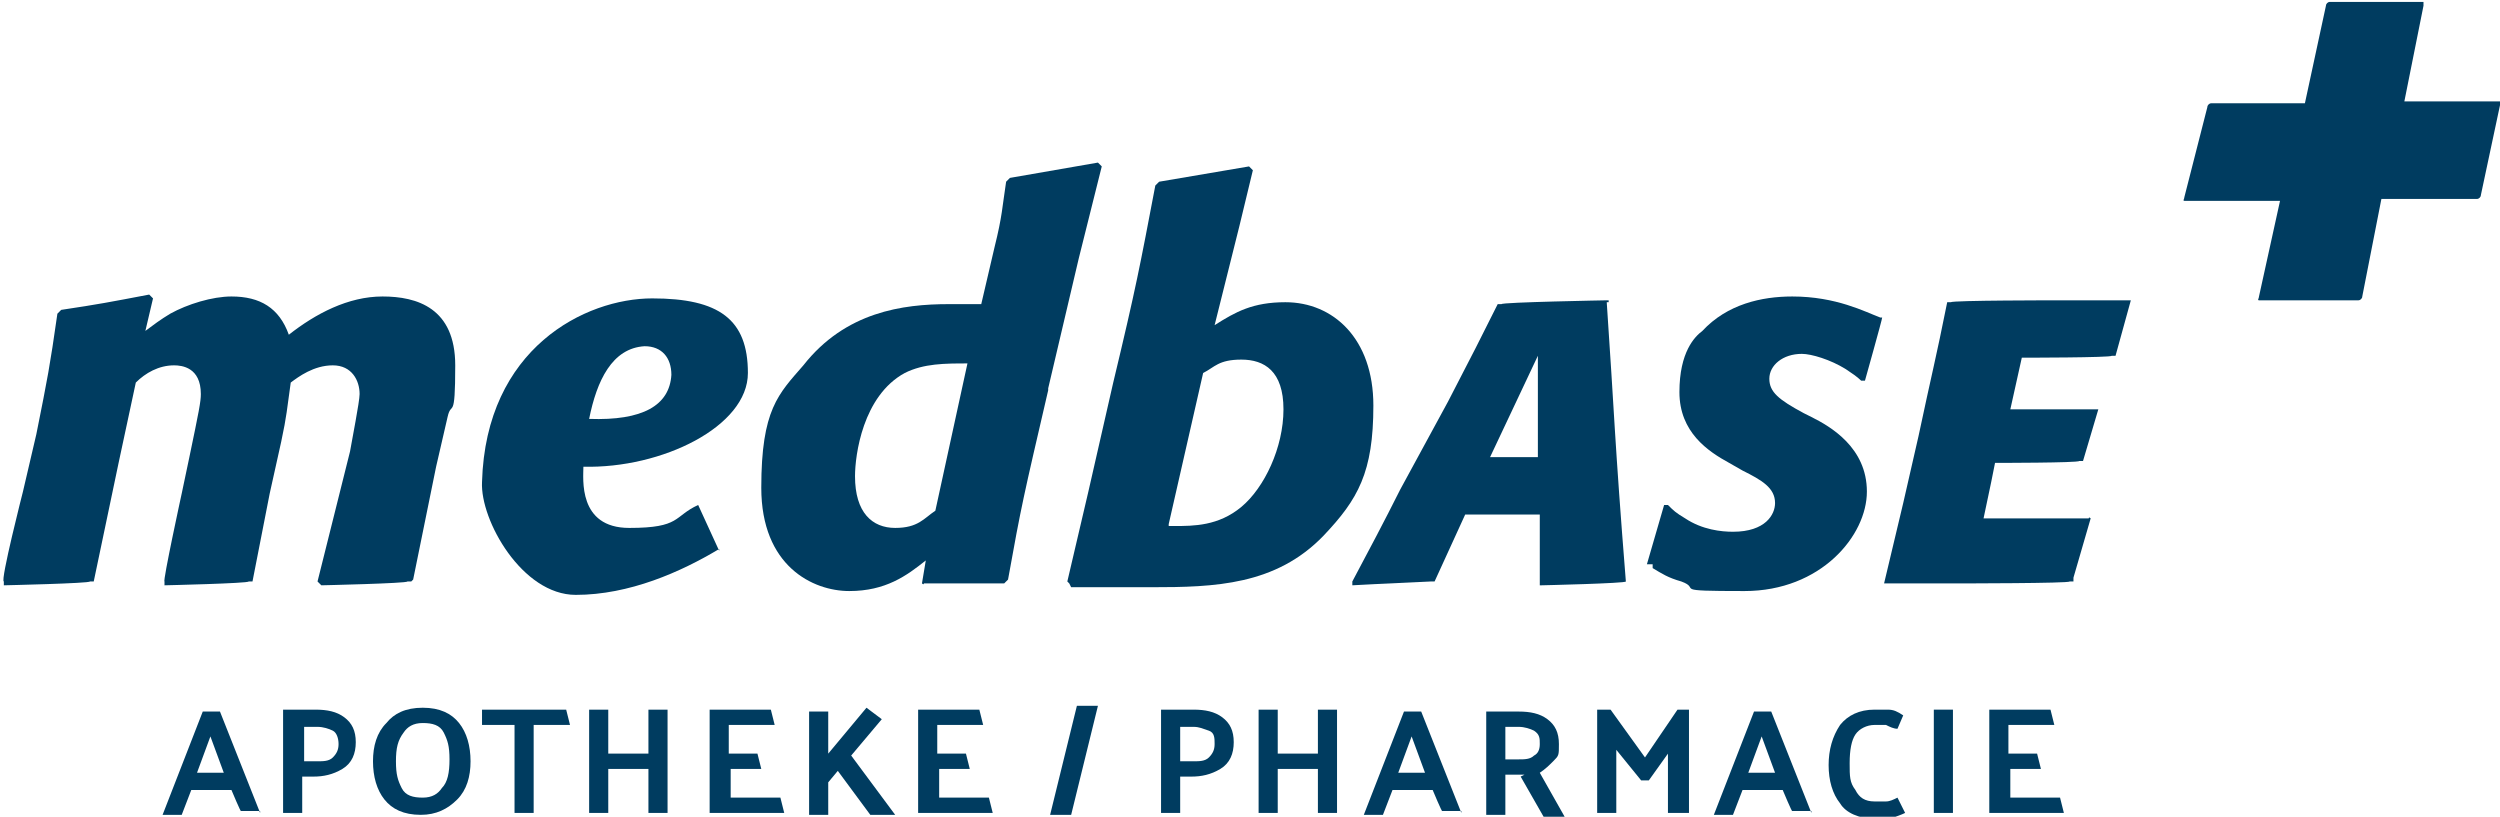
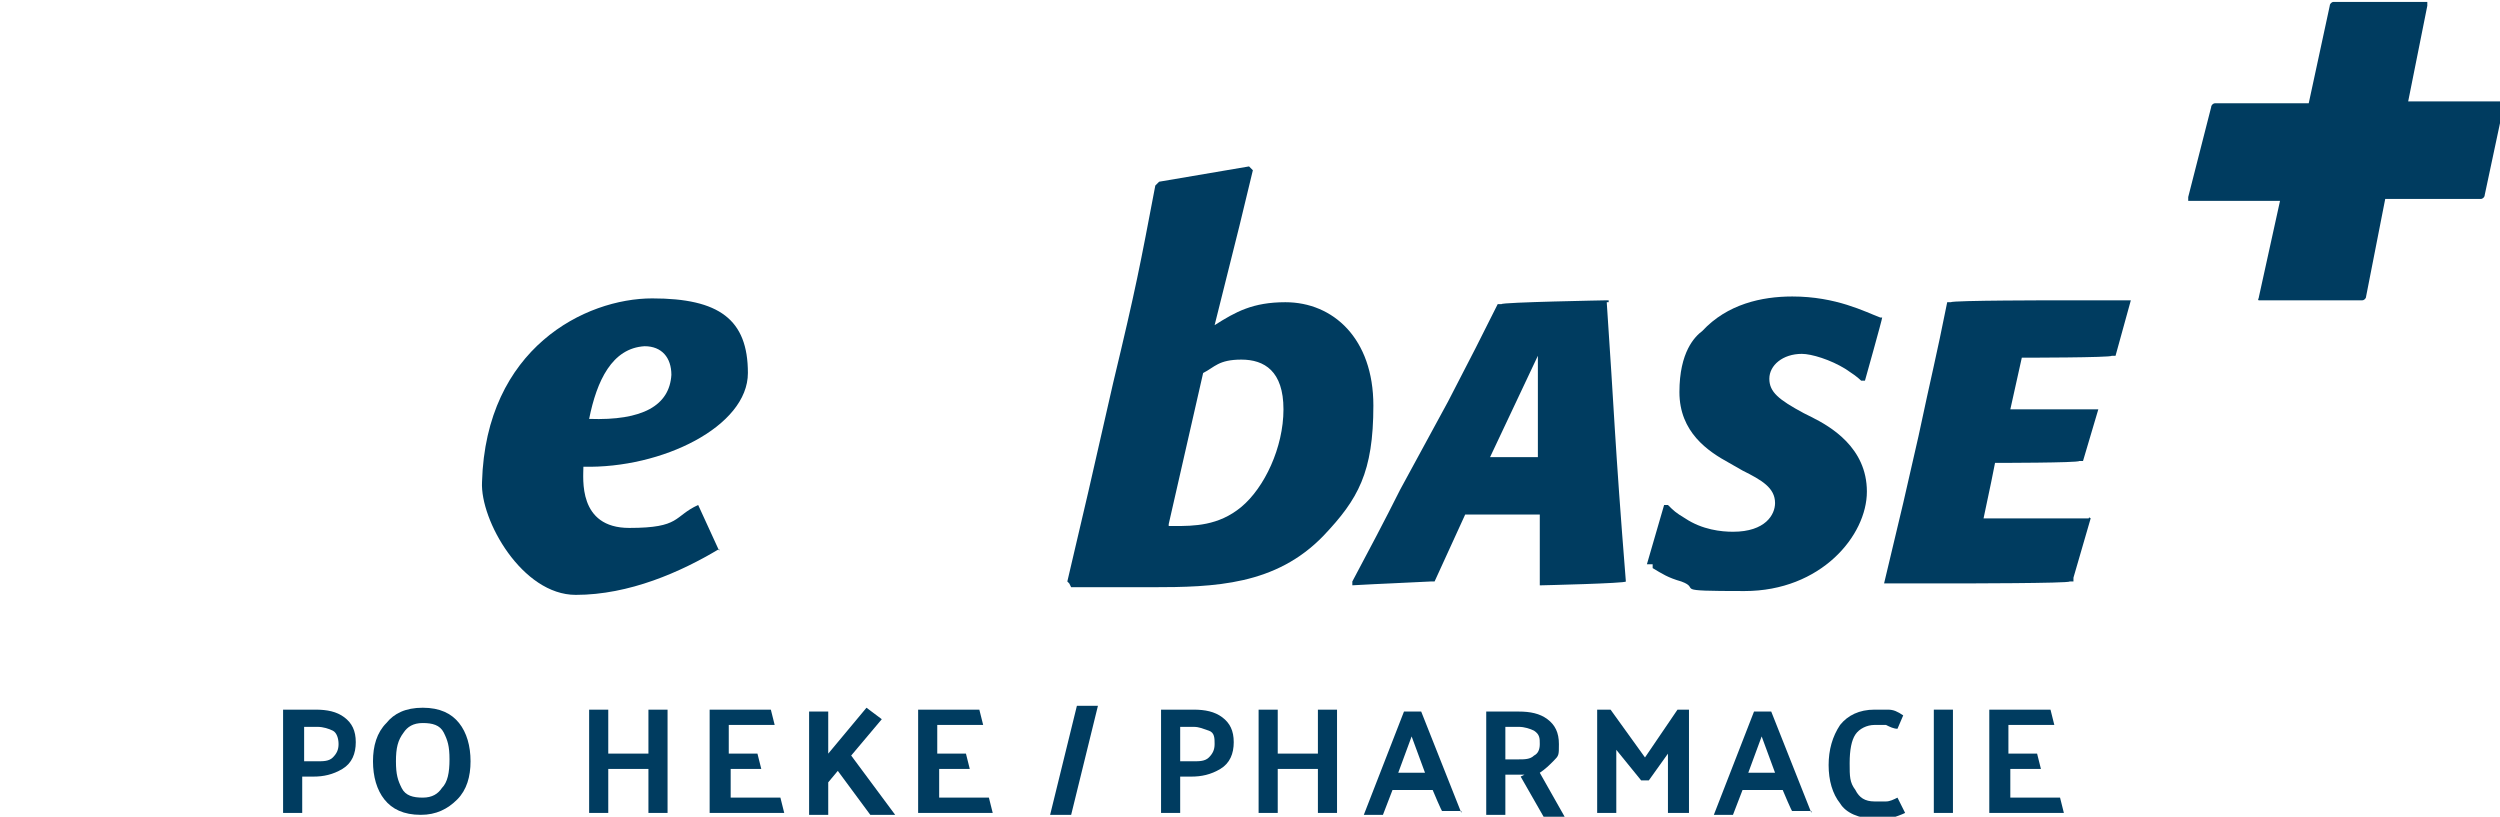
<svg xmlns="http://www.w3.org/2000/svg" id="Ebene_1" version="1.1" viewBox="0 0 130.7 42.7">
  <defs>
    <style>
      .st0 {
        fill: #003c60;
      }
    </style>
  </defs>
-   <path class="st0" d="M123.2,15.7h-4.9c0,0-.1,0-.2,0s0-.1,0-.2l1.1-5h-4.8c0,0-.1,0-.2,0s0-.1,0-.2l1.2-4.7c0-.1.1-.2.2-.2h4.9l1.1-5.1c0-.1.1-.2.2-.2h4.7c0,0,.1,0,.2,0,0,0,0,.1,0,.2l-1,5h4.8c0,0,.1,0,.2,0s0,.1,0,.2l-1,4.7c0,.1-.1.2-.2.2h-5l-1,5.1c0,.1-.1.2-.2.2h0Z" />
+   <path class="st0" d="M123.2,15.7h-4.9c0,0-.1,0-.2,0s0-.1,0-.2l1.1-5h-4.8s0-.1,0-.2l1.2-4.7c0-.1.1-.2.2-.2h4.9l1.1-5.1c0-.1.1-.2.2-.2h4.7c0,0,.1,0,.2,0,0,0,0,.1,0,.2l-1,5h4.8c0,0,.1,0,.2,0s0,.1,0,.2l-1,4.7c0,.1-.1.2-.2.2h-5l-1,5.1c0,.1-.1.2-.2.2h0Z" />
  <path class="st0" d="M55.8,30.4l1.1-4.7,1.3-5.7c1.2-5,1.4-6.1,2.2-10.3l.2-.2,4.7-.8.2.2-.7,2.9-1.3,5.2c1.1-.7,2-1.2,3.7-1.2,2.5,0,4.6,1.9,4.6,5.4s-.8,4.9-2.6,6.8c-2.5,2.6-5.7,2.7-9,2.7h-4.2s-.1-.2-.1-.2h0ZM61.1,27.5h.3c1,0,2.3,0,3.5-1,1.2-1,2.2-3.1,2.2-5.1s-1-2.6-2.2-2.6-1.4.4-2,.7l-1.8,7.9h0Z" />
  <path class="st0" d="M84,15.8c.4,5.8.4,7.1,1,14.6h0c0,.1-4.4.2-4.4.2h-.1v-3.7h-3.9l-1.6,3.5h-.2c-1.9.1-2.3.1-4.1.2v-.2c.8-1.5,1.7-3.2,2.5-4.8l2.5-4.6c1.3-2.5,1.7-3.3,2.6-5.1h.2c0-.1,5.5-.2,5.5-.2h.1c0,.1,0,.1,0,.1ZM77.9,23.9h2.5v-5.3l-2.5,5.3Z" />
  <path class="st0" d="M86.1,29.5l.9-3.1h.2c.3.3.4.4.9.7.9.6,1.9.7,2.5.7,1.7,0,2.2-.9,2.2-1.5,0-.8-.7-1.2-1.7-1.7l-.7-.4c-1.1-.6-2.6-1.6-2.6-3.7s.8-2.9,1.2-3.2c1.3-1.4,3.1-1.8,4.7-1.8,2.3,0,3.8.8,4.6,1.1h.1c0,.1-.9,3.3-.9,3.3h-.2c-.2-.2-.5-.4-.8-.6-.8-.5-1.8-.8-2.3-.8-1,0-1.7.6-1.7,1.3s.5,1.1,1.8,1.8l.4.2c1,.5,2.9,1.6,2.9,3.9s-2.4,5.2-6.4,5.2-2.2-.1-3.3-.5c-.7-.2-1-.4-1.5-.7v-.2h0Z" />
  <path class="st0" d="M108.4,30.4h-.2c0,.1-5.8.1-5.8.1h-3.9c0,0,0,0,0,0l1-4.2.8-3.5c.7-3.3.9-4,1.5-7h.2c0-.1,5.6-.1,5.6-.1h3.7c0,0,.1,0,.1,0l-.8,2.9h-.2c0,.1-4.7.1-4.7.1l-.6,2.7h4.6c0,0,0,0,0,0l-.8,2.7h-.2c0,.1-4.4.1-4.4.1l-.2,1-.4,1.9h5.5c0-.1.1,0,.1,0l-.9,3.1h0Z" />
-   <path class="st0" d="M21.5,30.4h-.2c0,.1-4.5.2-4.5.2l-.2-.2,1.2-4.8.5-2c.1-.6.5-2.6.5-3,0-.7-.4-1.5-1.4-1.5s-1.8.6-2.2.9c-.2,1.4-.2,1.7-.5,3.1l-.6,2.7-.9,4.6h-.2c0,.1-4.4.2-4.4.2v-.2c-.1,0,.9-4.6.9-4.6l.4-1.9c.5-2.4.6-2.9.6-3.3,0-1.4-1-1.5-1.4-1.5-.8,0-1.5.4-2,.9l-.9,4.2-1.3,6.2h-.2c0,.1-4.5.2-4.5.2v-.2C0,30.4,1.2,25.7,1.2,25.7l.7-3c.6-3,.7-3.5,1.1-6.3l.2-.2c2-.3,2.5-.4,4.6-.8l.2.2-.4,1.7c.4-.3.8-.6,1.3-.9.9-.5,2.2-.9,3.2-.9,1.5,0,2.5.6,3,2,1.4-1.1,3.1-2,4.9-2s3.8.6,3.8,3.6-.2,1.8-.4,2.7l-.6,2.6-1.2,5.9h0Z" />
-   <path class="st0" d="M54.8,20.4c-1.3,5.6-1.4,6-2.1,9.9l-.2.2h-4.2c0,.1-.1,0-.1,0l.2-1.2c-1,.8-2.1,1.6-4,1.6s-4.6-1.3-4.6-5.4.9-4.9,2.2-6.4c2.2-2.8,5.2-3.2,7.6-3.2s1.2,0,1.7,0l.7-3c.4-1.6.4-2.1.6-3.4l.2-.2,4.6-.8.2.2-1.2,4.8-1.6,6.8h0ZM50.6,19c-1.2,0-2.3,0-3.3.5-2.2,1.2-2.6,4.3-2.6,5.4,0,1.9.9,2.7,2.1,2.7s1.5-.5,2.1-.9c0,0,1.7-7.8,1.7-7.8Z" />
  <path class="st0" d="M37.6,28.7c-2,1.2-4.7,2.4-7.5,2.4s-5-3.9-4.9-5.9c.2-7,5.4-9.6,8.9-9.6s5,1.1,5,3.9-4.5,5-8.6,4.9c0,.6-.3,3.2,2.4,3.2s2.3-.6,3.6-1.2l1.1,2.4h0ZM30.8,21.9c2.8.1,4.2-.7,4.3-2.3,0-.9-.5-1.5-1.4-1.5-1.7.1-2.5,1.8-2.9,3.8Z" />
-   <path class="st0" d="M13.6,42.4h-1c0,.1-.5-1.1-.5-1.1h-2.1l-.5,1.3h-1l2.1-5.4h.9l2.1,5.3h0ZM10.3,40.4h1.4l-.7-1.9-.7,1.9Z" />
  <path class="st0" d="M14.8,37.1h1.7c.6,0,1.1.1,1.5.4s.6.7.6,1.3-.2,1.1-.7,1.4-1,.4-1.5.4h-.6v1.9h-1v-5.4h0ZM15.9,38v1.8h.7c.3,0,.6,0,.8-.2s.3-.4.3-.7c0-.3-.1-.6-.3-.7s-.5-.2-.8-.2h-.6,0Z" />
  <path class="st0" d="M20.2,37.8c.4-.5,1-.8,1.9-.8.9,0,1.5.3,1.9.8.4.5.6,1.2.6,2s-.2,1.5-.7,2-1.1.8-1.9.8c-.9,0-1.5-.3-1.9-.8s-.6-1.2-.6-2,.2-1.5.7-2h0ZM21,41.2c.2.4.6.5,1.1.5s.8-.2,1-.5c.3-.3.4-.8.4-1.5s-.1-1-.3-1.4-.6-.5-1.1-.5-.8.2-1,.5c-.3.4-.4.8-.4,1.5s.1,1,.3,1.4h0Z" />
-   <path class="st0" d="M29.6,37.1l.2.8h-1.9v4.6h-1v-4.6h-1.7v-.8h4.4Z" />
  <path class="st0" d="M31.8,39.4h2.1v-2.3h1v5.4h-1v-2.3h-2.1v2.3h-1v-5.4h1s0,2.3,0,2.3Z" />
  <path class="st0" d="M37.1,42.5v-5.4h3.2l.2.8h-2.4v1.5h1.5l.2.8h-1.6v1.5h2.6l.2.8h-3.8Z" />
  <path class="st0" d="M43.3,39.4l2-2.4.8.6-1.6,1.9,2.3,3.1h-1.3l-1.7-2.3-.5.6v1.7h-1v-5.4h1v2.3h0Z" />
  <path class="st0" d="M48,42.5v-5.4h3.2l.2.8h-2.4v1.5h1.5l.2.8h-1.6v1.5h2.6l.2.8h-3.8Z" />
  <path class="st0" d="M60.7,37.1h1.7c.6,0,1.1.1,1.5.4.4.3.6.7.6,1.3s-.2,1.1-.7,1.4c-.5.3-1,.4-1.5.4h-.6v1.9h-1v-5.4h0ZM61.7,38v1.8h.7c.3,0,.6,0,.8-.2s.3-.4.3-.7c0-.3,0-.6-.3-.7s-.5-.2-.8-.2h-.6Z" />
  <path class="st0" d="M66.8,39.4h2.1v-2.3h1v5.4h-1v-2.3h-2.1v2.3h-1v-5.4h1s0,2.3,0,2.3Z" />
  <path class="st0" d="M76.4,42.4h-1c0,.1-.5-1.1-.5-1.1h-2.1l-.5,1.3h-1l2.1-5.4h.9l2.1,5.3h0ZM73.1,40.4h1.4l-.7-1.9-.7,1.9Z" />
  <path class="st0" d="M79.7,40.5c0,0-.1,0-.2,0h-.8v2.1h-1v-5.4h1.7c.6,0,1.1.1,1.5.4s.6.7.6,1.3,0,.6-.3.9c-.2.2-.4.4-.7.6l1.3,2.3h-1.1l-1.2-2.1h0ZM78.7,38v1.7h.7c.3,0,.6,0,.8-.2.2-.1.3-.3.3-.6s0-.5-.3-.7c-.2-.1-.5-.2-.8-.2h-.6Z" />
  <path class="st0" d="M84.5,39.2v3.3h-1v-5.4h.7l1.8,2.5,1.7-2.5h.6v5.4h-1.1v-3.1l-1,1.4h-.4c0,0-1.3-1.6-1.3-1.6h0Z" />
  <path class="st0" d="M94.7,42.4h-1c0,.1-.5-1.1-.5-1.1h-2.1l-.5,1.3h-1l2.1-5.4h.9l2.1,5.3h0ZM91.4,40.4h1.4l-.7-1.9-.7,1.9Z" />
  <path class="st0" d="M98.6,37.9c-.2,0-.3,0-.6,0-.4,0-.8.2-1,.5-.2.3-.3.8-.3,1.5s0,1,.3,1.4c.2.4.5.6,1,.6s.4,0,.6,0,.4-.1.6-.2l.4.8c-.2.1-.5.2-.8.3-.3,0-.6,0-.8,0-.8,0-1.5-.3-1.8-.8-.4-.5-.6-1.2-.6-2s.2-1.5.6-2.1c.4-.5,1-.8,1.8-.8s.4,0,.7,0c.3,0,.5.1.8.3l-.3.7c-.2,0-.4-.1-.6-.2h0Z" />
  <path class="st0" d="M102.1,42.5h-1v-5.4h1v5.4Z" />
  <path class="st0" d="M104,42.5v-5.4h3.2l.2.8h-2.4v1.5h1.5l.2.8h-1.6v1.5h2.6l.2.8h-3.8Z" />
  <path class="st0" d="M56,42.6h-1.1s1.4-5.7,1.4-5.7h1.1s-1.4,5.7-1.4,5.7Z" />
</svg>